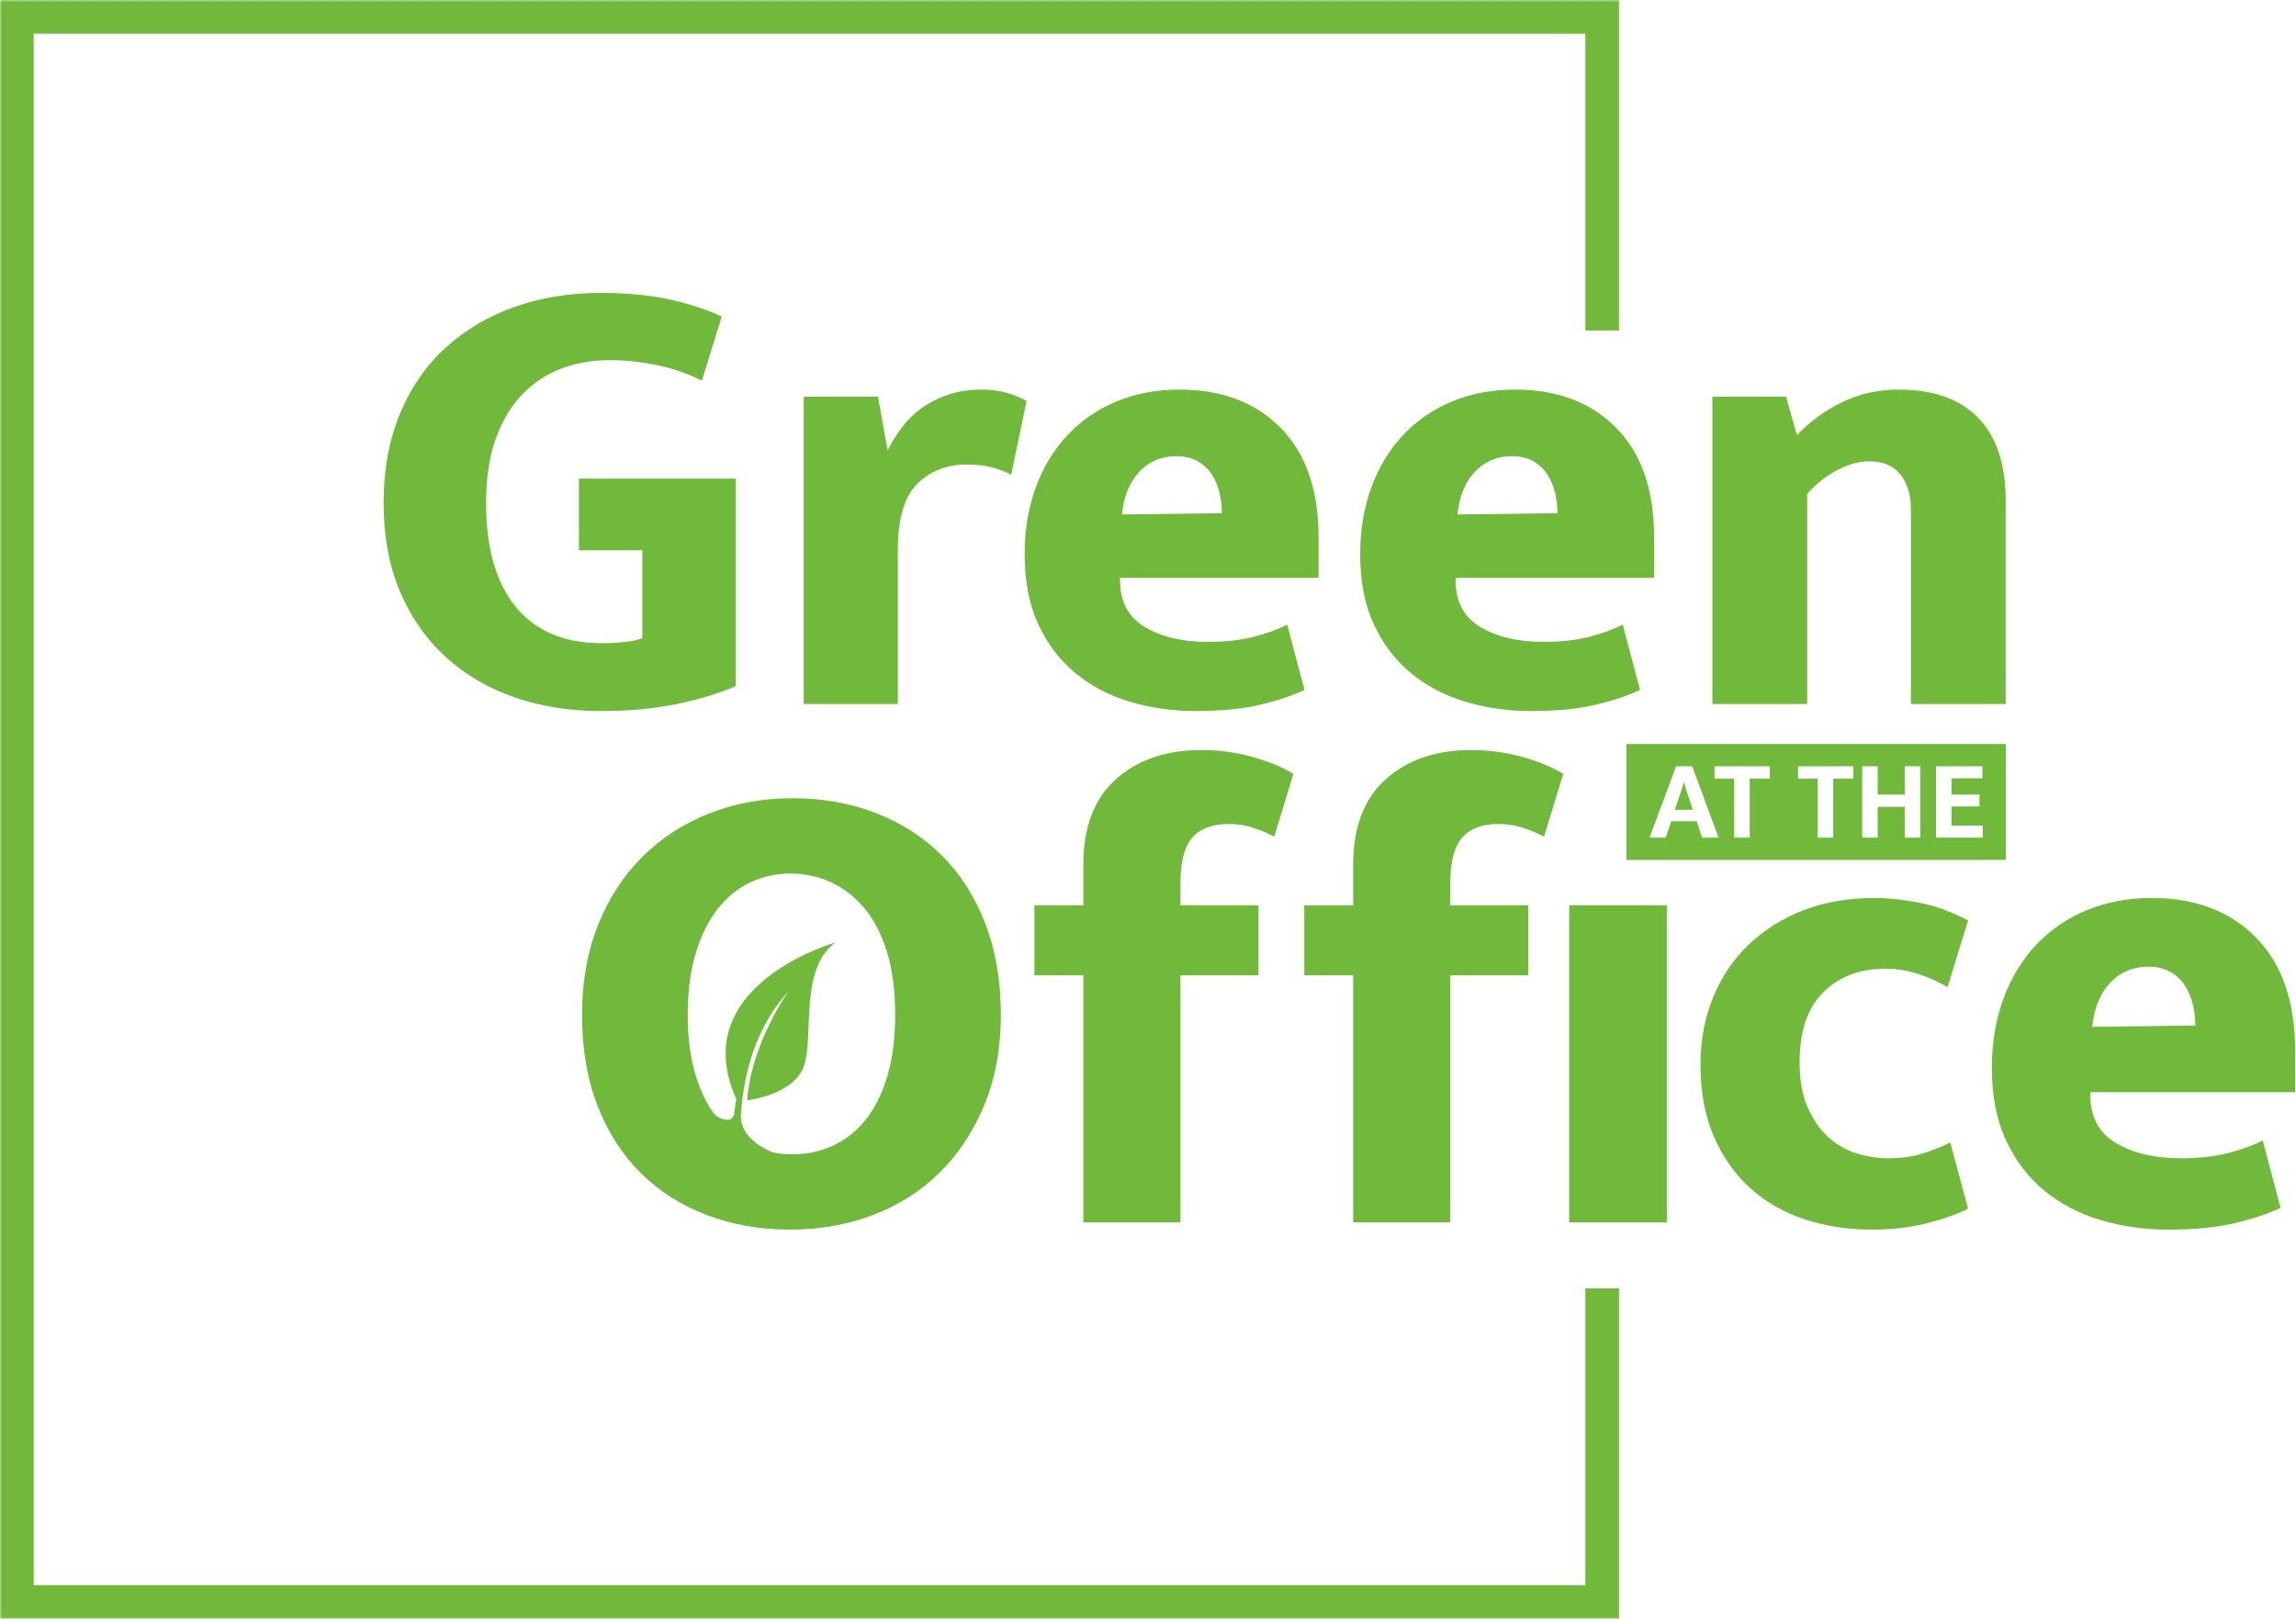
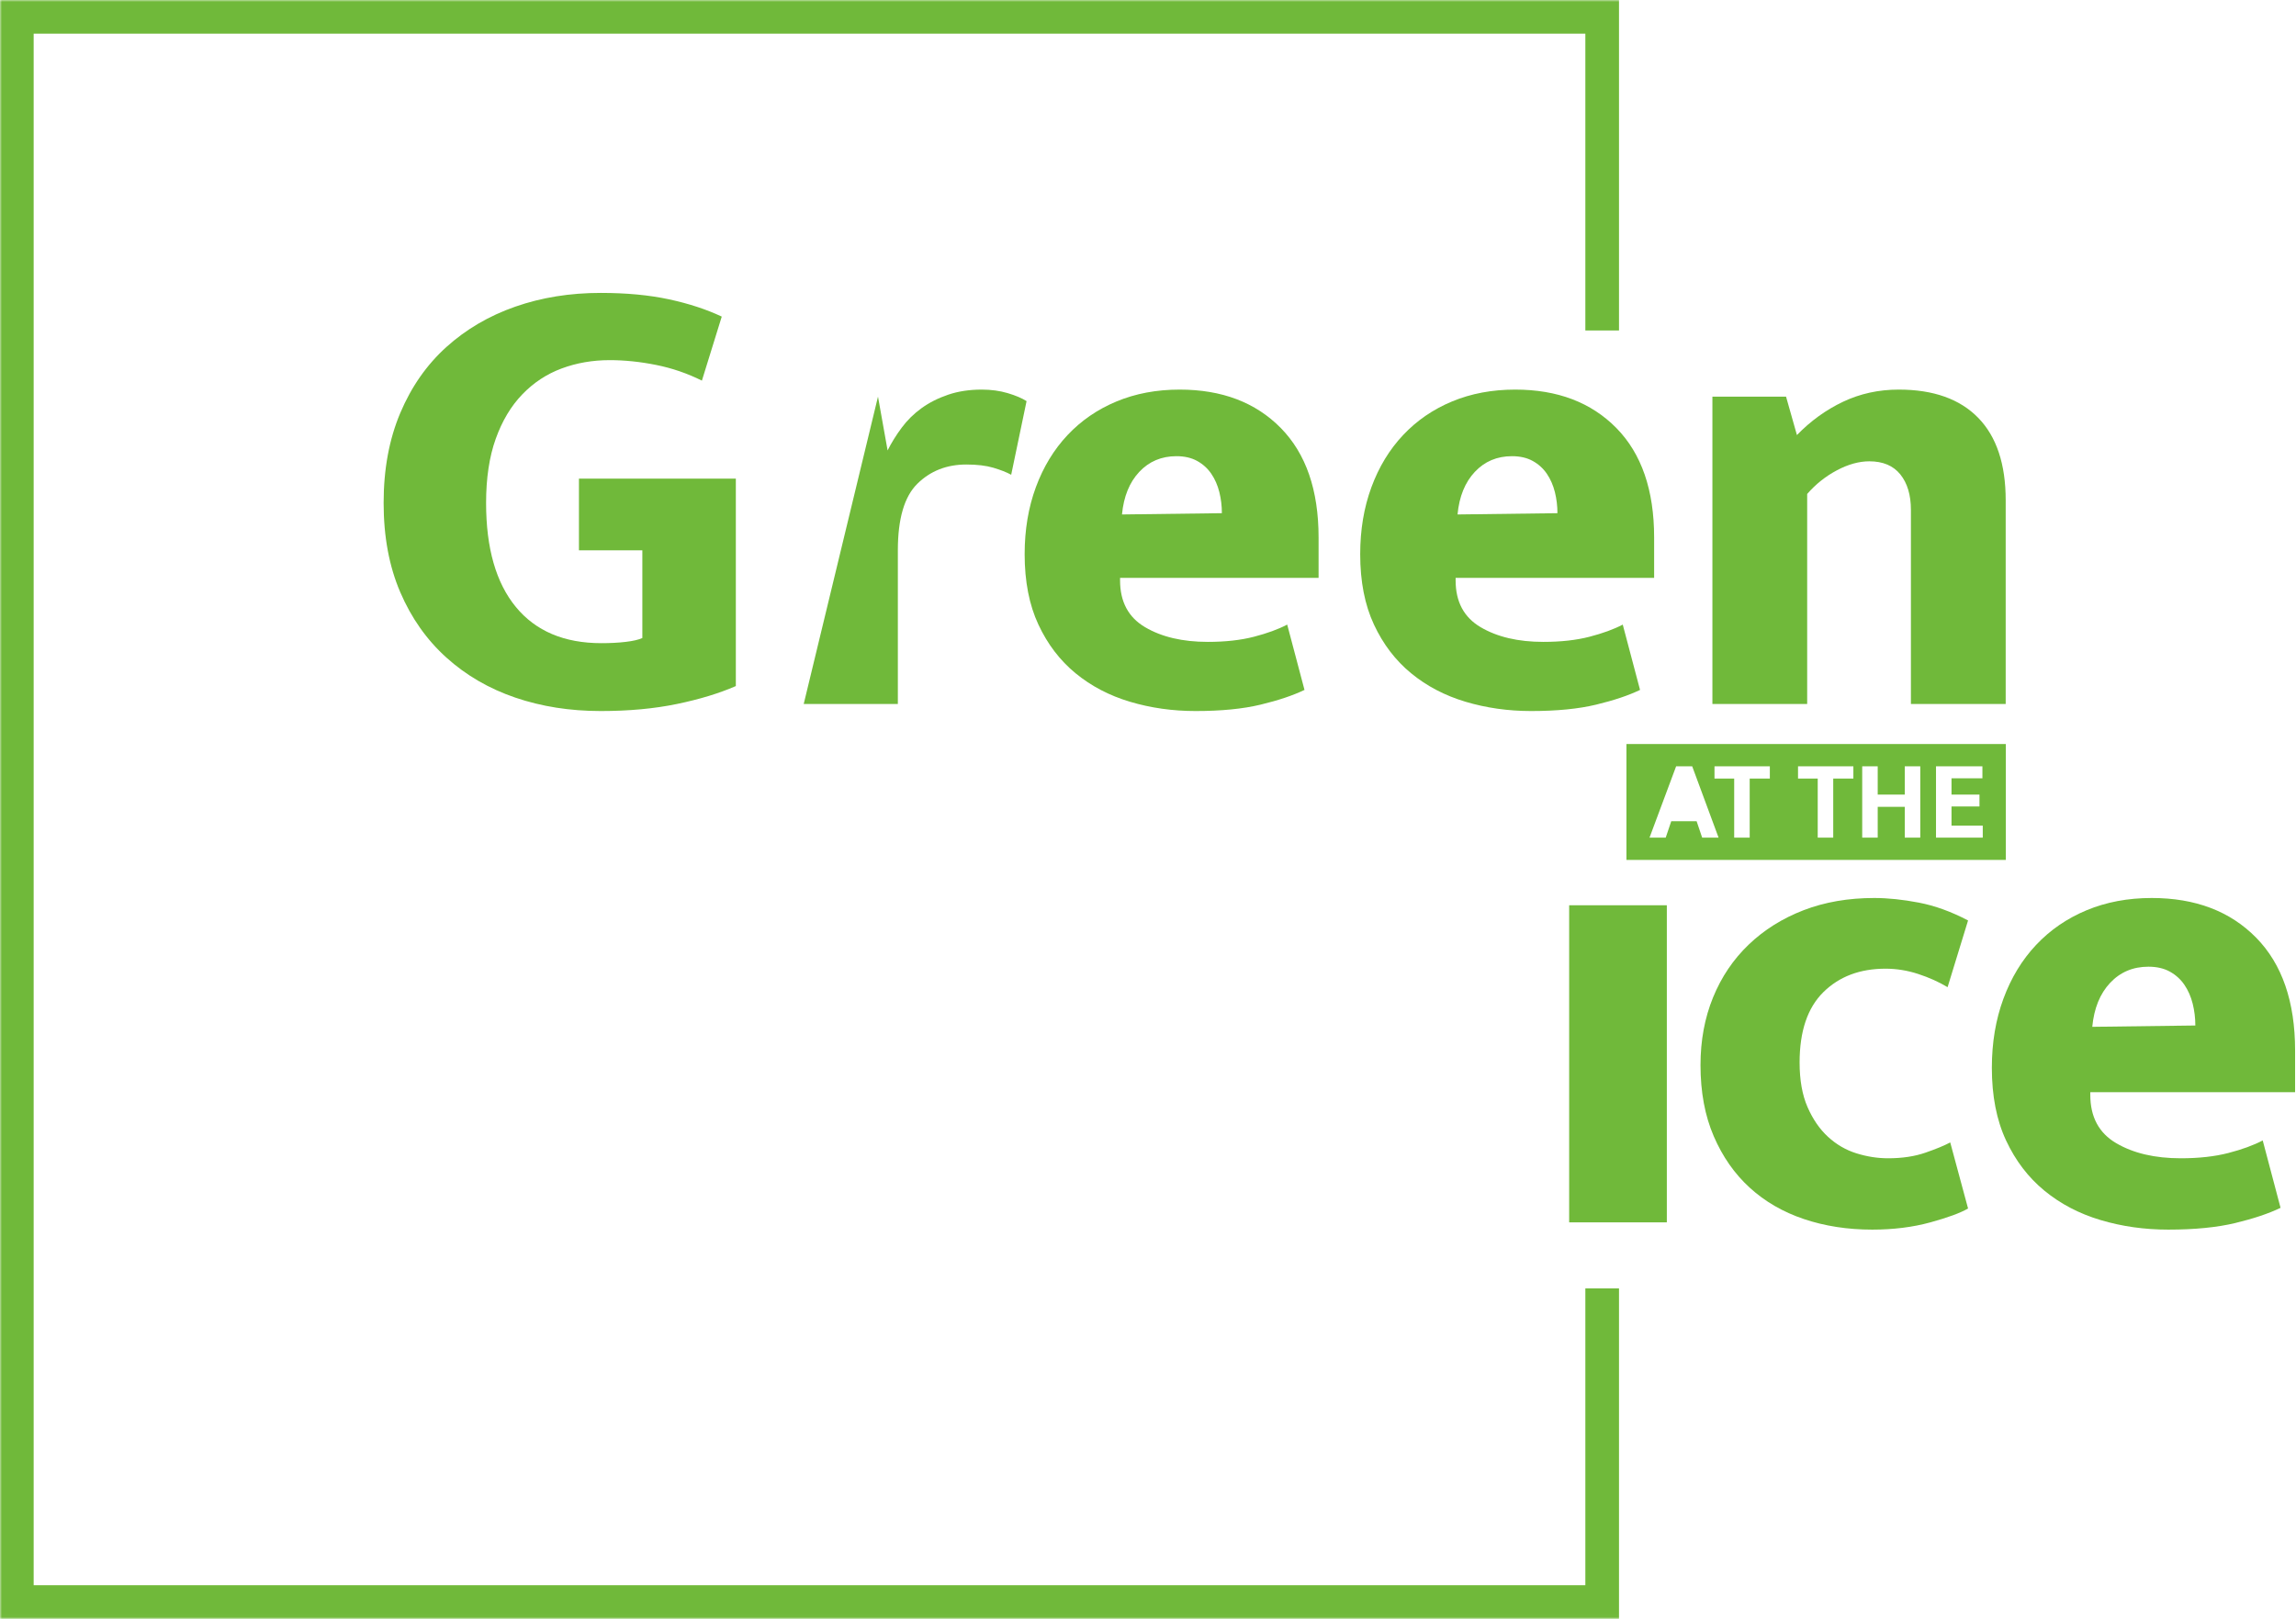
<svg xmlns="http://www.w3.org/2000/svg" xmlns:xlink="http://www.w3.org/1999/xlink" width="580px" height="409px" viewBox="0 0 580 409" version="1.1">
  <title>Group 28</title>
  <desc>Created with Sketch.</desc>
  <defs>
    <polygon id="path-1" points="0 408.984 579.772 408.984 579.772 0 0 0" />
  </defs>
  <g id="Symbols" stroke="none" stroke-width="1" fill="none" fill-rule="evenodd">
    <g id="Logo">
      <g id="Group-28">
        <path d="M151.75,73.999 C158.221,73.999 163.964,74.538 168.978,75.615 C173.993,76.695 178.442,78.15 182.324,79.983 L177.309,96.16 C173.641,94.328 169.787,93.007 165.743,92.197 C161.699,91.388 157.788,90.984 154.015,90.984 C149.7,90.984 145.656,91.686 141.882,93.087 C138.106,94.49 134.79,96.672 131.933,99.638 C129.075,102.605 126.837,106.352 125.219,110.882 C123.602,115.41 122.793,120.805 122.793,127.058 C122.793,138.49 125.301,147.254 130.315,153.346 C135.33,159.439 142.529,162.486 151.911,162.486 C154.176,162.486 156.224,162.38 158.059,162.161 C159.891,161.947 161.294,161.624 162.265,161.191 L162.265,139.029 L146.25,139.029 L146.25,120.912 L185.883,120.912 L185.883,173.323 C181.677,175.159 176.715,176.668 171,177.852 C165.283,179.038 158.867,179.632 151.75,179.632 C143.985,179.632 136.786,178.5 130.154,176.236 C123.521,173.971 117.723,170.601 112.763,166.125 C107.802,161.651 103.919,156.15 101.116,149.625 C98.311,143.101 96.91,135.578 96.91,127.058 C96.91,118.54 98.311,110.963 101.116,104.329 C103.919,97.698 107.802,92.144 112.763,87.668 C117.723,83.194 123.521,79.796 130.154,77.477 C136.786,75.157 143.985,73.999 151.75,73.999" id="Fill-1" fill="#70B93A" />
-         <path d="M203.029,177.853 L203.029,100.205 L221.793,100.205 L224.22,113.793 C225.191,111.852 226.376,109.939 227.78,108.05 C229.179,106.165 230.852,104.519 232.793,103.117 C234.736,101.715 236.972,100.583 239.507,99.719 C242.041,98.857 244.87,98.425 248,98.425 C250.371,98.425 252.554,98.723 254.552,99.315 C256.546,99.909 258.135,100.583 259.324,101.336 L255.441,119.94 C254.254,119.292 252.744,118.703 250.911,118.161 C249.077,117.623 246.811,117.352 244.118,117.352 C239.155,117.352 235.03,118.97 231.742,122.205 C228.452,125.441 226.809,131.049 226.809,139.029 L226.809,177.853 L203.029,177.853 Z" id="Fill-3" fill="#70B93A" />
+         <path d="M203.029,177.853 L221.793,100.205 L224.22,113.793 C225.191,111.852 226.376,109.939 227.78,108.05 C229.179,106.165 230.852,104.519 232.793,103.117 C234.736,101.715 236.972,100.583 239.507,99.719 C242.041,98.857 244.87,98.425 248,98.425 C250.371,98.425 252.554,98.723 254.552,99.315 C256.546,99.909 258.135,100.583 259.324,101.336 L255.441,119.94 C254.254,119.292 252.744,118.703 250.911,118.161 C249.077,117.623 246.811,117.352 244.118,117.352 C239.155,117.352 235.03,118.97 231.742,122.205 C228.452,125.441 226.809,131.049 226.809,139.029 L226.809,177.853 L203.029,177.853 Z" id="Fill-3" fill="#70B93A" />
        <path d="M308.664,129.647 C308.664,127.814 308.446,126.035 308.018,124.308 C307.585,122.585 306.911,121.047 305.995,119.698 C305.078,118.351 303.892,117.271 302.436,116.462 C300.98,115.654 299.226,115.249 297.178,115.249 C293.402,115.249 290.276,116.572 287.796,119.212 C285.314,121.857 283.858,125.441 283.429,129.97 L308.664,129.647 Z M333.091,145.985 L282.943,145.985 L282.943,146.632 C282.943,152.027 285.046,155.961 289.252,158.442 C293.458,160.924 298.741,162.162 305.105,162.162 C309.526,162.162 313.409,161.732 316.753,160.868 C320.094,160.005 322.9,158.982 325.165,157.794 L329.533,174.295 C326.621,175.697 322.925,176.938 318.451,178.015 C313.975,179.092 308.502,179.632 302.032,179.632 C296.208,179.632 290.68,178.849 285.45,177.288 C280.219,175.725 275.635,173.324 271.7,170.088 C267.762,166.853 264.635,162.755 262.318,157.794 C259.997,152.834 258.84,146.902 258.84,140 C258.84,133.853 259.782,128.218 261.67,123.094 C263.556,117.973 266.225,113.578 269.678,109.911 C273.128,106.246 277.253,103.415 282.054,101.418 C286.851,99.423 292.164,98.425 297.987,98.425 C308.664,98.425 317.182,101.66 323.547,108.13 C329.909,114.601 333.091,123.823 333.091,135.793 L333.091,145.985 Z" id="Fill-5" fill="#70B93A" />
        <path d="M393.429,129.647 C393.429,127.814 393.211,126.035 392.783,124.308 C392.349,122.585 391.675,121.047 390.76,119.698 C389.843,118.351 388.657,117.271 387.201,116.462 C385.745,115.654 383.991,115.249 381.943,115.249 C378.167,115.249 375.04,116.572 372.561,119.212 C370.079,121.857 368.623,125.441 368.194,129.97 L393.429,129.647 Z M417.856,145.985 L367.708,145.985 L367.708,146.632 C367.708,152.027 369.811,155.961 374.017,158.442 C378.222,160.924 383.506,162.162 389.87,162.162 C394.29,162.162 398.174,161.732 401.518,160.868 C404.859,160.005 407.665,158.982 409.929,157.794 L414.297,174.295 C411.385,175.697 407.69,176.938 403.216,178.015 C398.74,179.092 393.267,179.632 386.796,179.632 C380.973,179.632 375.445,178.849 370.215,177.288 C364.983,175.725 360.4,173.324 356.465,170.088 C352.527,166.853 349.4,162.755 347.083,157.794 C344.762,152.834 343.605,146.902 343.605,140 C343.605,133.853 344.547,128.218 346.435,123.094 C348.321,117.973 350.99,113.578 354.443,109.911 C357.893,106.246 362.017,103.415 366.818,101.418 C371.616,99.423 376.929,98.425 382.752,98.425 C393.429,98.425 401.947,101.66 408.312,108.13 C414.674,114.601 417.856,123.823 417.856,135.793 L417.856,145.985 Z" id="Fill-7" fill="#70B93A" />
        <path d="M456.517,177.853 L432.576,177.853 L432.576,100.205 L451.178,100.205 L453.929,109.911 C457.379,106.351 461.261,103.548 465.577,101.499 C469.888,99.451 474.579,98.425 479.651,98.425 C488.386,98.425 495.071,100.798 499.709,105.543 C504.345,110.29 506.664,117.246 506.664,126.411 L506.664,177.853 L482.723,177.853 L482.723,128.837 C482.723,125.064 481.833,122.071 480.054,119.86 C478.275,117.651 475.659,116.543 472.208,116.543 C469.621,116.543 466.896,117.299 464.039,118.808 C461.181,120.32 458.674,122.313 456.517,124.793 L456.517,177.853 Z" id="Fill-9" fill="#70B93A" />
        <path d="M476.966,292.622 C480.526,292.622 483.668,292.149 486.397,291.202 C489.122,290.259 491.207,289.395 492.654,288.616 L497.159,305.305 C495.267,306.418 492.096,307.587 487.649,308.809 C483.195,310.032 478.301,310.645 472.962,310.645 C466.728,310.645 460.971,309.754 455.688,307.975 C450.402,306.196 445.841,303.553 442.002,300.048 C438.164,296.544 435.132,292.204 432.906,287.03 C430.68,281.856 429.57,275.878 429.57,269.09 C429.57,262.86 430.627,257.157 432.74,251.983 C434.853,246.809 437.856,242.361 441.752,238.633 C445.646,234.905 450.264,232.014 455.604,229.954 C460.945,227.895 466.897,226.866 473.462,226.866 C476.909,226.866 480.664,227.257 484.728,228.034 C488.786,228.814 492.93,230.316 497.159,232.54 L491.986,249.396 C489.76,248.061 487.286,246.951 484.56,246.059 C481.832,245.17 479.079,244.724 476.3,244.724 C469.846,244.724 464.616,246.7 460.611,250.647 C456.606,254.599 454.603,260.523 454.603,268.422 C454.603,272.873 455.271,276.628 456.606,279.686 C457.94,282.749 459.664,285.252 461.779,287.197 C463.892,289.144 466.286,290.535 468.955,291.37 C471.625,292.204 474.296,292.622 476.966,292.622" id="Fill-11" fill="#70B93A" />
        <path d="M554.571,259.076 C554.571,257.185 554.346,255.349 553.903,253.568 C553.457,251.79 552.761,250.205 551.817,248.812 C550.871,247.423 549.648,246.308 548.145,245.474 C546.643,244.639 544.835,244.222 542.721,244.222 C538.826,244.222 535.6,245.586 533.042,248.312 C530.481,251.039 528.98,254.736 528.536,259.41 L554.571,259.076 Z M579.772,275.932 L528.036,275.932 L528.036,276.599 C528.036,282.165 530.205,286.224 534.544,288.782 C538.883,291.343 544.333,292.622 550.9,292.622 C555.461,292.622 559.466,292.178 562.915,291.286 C566.363,290.396 569.258,289.341 571.593,288.114 L576.099,305.138 C573.095,306.586 569.284,307.865 564.668,308.976 C560.05,310.087 554.404,310.645 547.728,310.645 C541.72,310.645 536.017,309.838 530.622,308.225 C525.224,306.613 520.496,304.137 516.436,300.799 C512.374,297.461 509.147,293.233 506.757,288.114 C504.363,282.999 503.169,276.879 503.169,269.758 C503.169,263.415 504.141,257.602 506.089,252.316 C508.034,247.033 510.789,242.5 514.35,238.715 C517.91,234.934 522.165,232.014 527.117,229.954 C532.067,227.895 537.548,226.866 543.555,226.866 C554.571,226.866 563.359,230.203 569.925,236.88 C576.489,243.555 579.772,253.067 579.772,265.417 L579.772,275.932 Z" id="Fill-13" fill="#70B93A" />
        <path d="M500.87,211.612 L489.06,211.612 L489.06,193.598 L500.784,193.598 L500.784,196.63 L492.977,196.63 L492.977,200.747 L500.041,200.747 L500.041,203.749 L492.977,203.749 L492.977,208.582 L500.87,208.582 L500.87,211.612 Z M485.087,211.612 L481.169,211.612 L481.169,203.835 L474.335,203.835 L474.335,211.612 L470.418,211.612 L470.418,193.598 L474.335,193.598 L474.335,200.747 L481.169,200.747 L481.169,193.598 L485.087,193.598 L485.087,211.612 Z M468.187,196.686 L463.098,196.686 L463.098,211.612 L459.181,211.612 L459.181,196.686 L454.206,196.686 L454.206,193.598 L468.187,193.598 L468.187,196.686 Z M447.086,196.686 L441.996,196.686 L441.996,211.612 L438.079,211.612 L438.079,196.686 L433.104,196.686 L433.104,193.598 L447.086,193.598 L447.086,196.686 Z M429.988,211.612 L428.587,207.466 L422.182,207.466 L420.781,211.612 L416.692,211.612 L423.412,193.598 L427.472,193.598 L434.134,211.612 L429.988,211.612 Z M410.86,217.24 L506.702,217.24 L506.702,187.971 L410.86,187.971 L410.86,217.24 Z" id="Fill-15" fill="#70B93A" />
-         <path d="M426.07,199.931 C425.841,199.179 425.623,198.42 425.413,197.659 L425.356,197.659 C425.146,198.383 424.916,199.121 424.67,199.874 C424.421,200.627 424.164,201.395 423.897,202.177 L423.068,204.578 L427.642,204.578 L426.815,202.177 C426.546,201.432 426.3,200.685 426.07,199.931" id="Fill-17" fill="#70B93A" />
-         <path d="M224.129,271.926 C222.794,276.377 220.959,280.048 218.622,282.942 C216.285,285.835 213.532,288.004 210.36,289.449 C207.19,290.897 203.823,291.618 200.263,291.618 C198.505,291.618 196.806,291.448 195.163,291.116 C193.499,290.461 187.273,287.63 187.152,282.165 C187.505,274.886 189.517,260.947 199.153,250.512 C199.153,250.512 189.779,263.51 188.746,277.964 C188.746,277.964 200.805,276.673 203.19,269.001 C205.573,261.33 201.963,244.885 210.961,238.128 C210.961,238.128 173.05,248.922 185.996,277.637 C185.996,277.637 185.687,279.495 185.413,281.682 C185.251,282.072 184.936,282.542 184.387,282.847 C183.254,282.993 181.739,282.79 180.343,281.346 C178.475,278.735 176.962,275.6 175.814,271.926 C174.421,267.477 173.728,262.304 173.728,256.405 C173.728,250.509 174.396,245.336 175.73,240.885 C177.066,236.436 178.902,232.706 181.238,229.702 C183.574,226.698 186.329,224.446 189.499,222.944 C192.67,221.442 196.034,220.69 199.596,220.69 C203.268,220.69 206.689,221.416 209.859,222.86 C213.031,224.308 215.839,226.477 218.288,229.368 C220.733,232.263 222.653,235.96 224.046,240.467 C225.436,244.973 226.132,250.287 226.132,256.405 C226.132,262.304 225.464,267.477 224.129,271.926 M248.912,233.374 C246.296,226.588 242.653,220.858 237.982,216.184 C233.308,211.511 227.743,207.923 221.292,205.42 C214.838,202.916 207.829,201.665 200.263,201.665 C192.696,201.665 185.661,202.945 179.151,205.503 C172.644,208.064 166.995,211.736 162.212,216.519 C157.428,221.303 153.701,227.061 151.031,233.791 C148.36,240.525 147.025,248.061 147.025,256.405 C147.025,264.974 148.332,272.622 150.947,279.353 C153.561,286.086 157.206,291.76 161.879,296.375 C166.551,300.994 172.114,304.527 178.567,306.973 C185.019,309.419 192.028,310.645 199.596,310.645 C207.161,310.645 214.199,309.393 220.708,306.889 C227.217,304.387 232.833,300.773 237.564,296.041 C242.291,291.315 246.018,285.612 248.746,278.936 C251.47,272.259 252.834,264.75 252.834,256.405 C252.834,247.839 251.525,240.162 248.912,233.374" id="Fill-19" fill="#70B93A" />
-         <path d="M298.195,228.702 L298.195,223.194 C298.195,217.744 299.197,213.877 301.199,211.596 C303.202,209.316 306.262,208.174 310.378,208.174 C312.603,208.174 314.635,208.481 316.469,209.093 C318.305,209.705 320.113,210.456 321.894,211.346 L326.733,195.491 C323.731,193.712 320.195,192.264 316.135,191.151 C312.074,190.041 307.875,189.482 303.536,189.482 C294.632,189.482 287.432,191.931 281.923,196.825 C276.416,201.723 273.663,208.954 273.663,218.521 L273.663,228.702 L261.312,228.702 L261.312,246.392 L273.663,246.392 L273.663,308.809 L298.195,308.809 L298.195,246.392 L317.916,246.392 L317.916,228.702 L298.195,228.702 Z" id="Fill-21" fill="#70B93A" />
-         <path d="M366.363,228.702 L366.363,223.194 C366.363,217.744 367.363,213.877 369.365,211.596 C371.368,209.316 374.428,208.174 378.545,208.174 C380.769,208.174 382.8,208.481 384.635,209.093 C386.471,209.705 388.279,210.456 390.06,211.346 L394.901,195.491 C391.897,193.712 388.363,192.264 384.303,191.151 C380.24,190.041 376.043,189.482 371.702,189.482 C362.8,189.482 355.598,191.931 350.089,196.825 C344.582,201.723 341.829,208.954 341.829,218.521 L341.829,228.702 L329.479,228.702 L329.479,246.392 L341.829,246.392 L341.829,308.809 L366.363,308.809 L366.363,246.392 L386.084,246.392 L386.084,228.702 L366.363,228.702 Z" id="Fill-23" fill="#70B93A" />
        <mask id="mask-2" fill="white">
          <use xlink:href="#path-1" />
        </mask>
        <g id="Clip-26" />
        <polygon id="Fill-25" fill="#70B93A" mask="url(#mask-2)" points="396.392 308.809 421.064 308.809 421.064 228.702 396.392 228.702" />
        <polygon id="Fill-27" fill="#70B93A" mask="url(#mask-2)" points="408.984 408.984 0 408.984 0 0.001 408.984 0.001 408.984 83.492 400.48 83.492 400.48 8.505 8.504 8.505 8.504 400.48 400.48 400.48 400.48 325.492 408.984 325.492" />
      </g>
    </g>
  </g>
</svg>